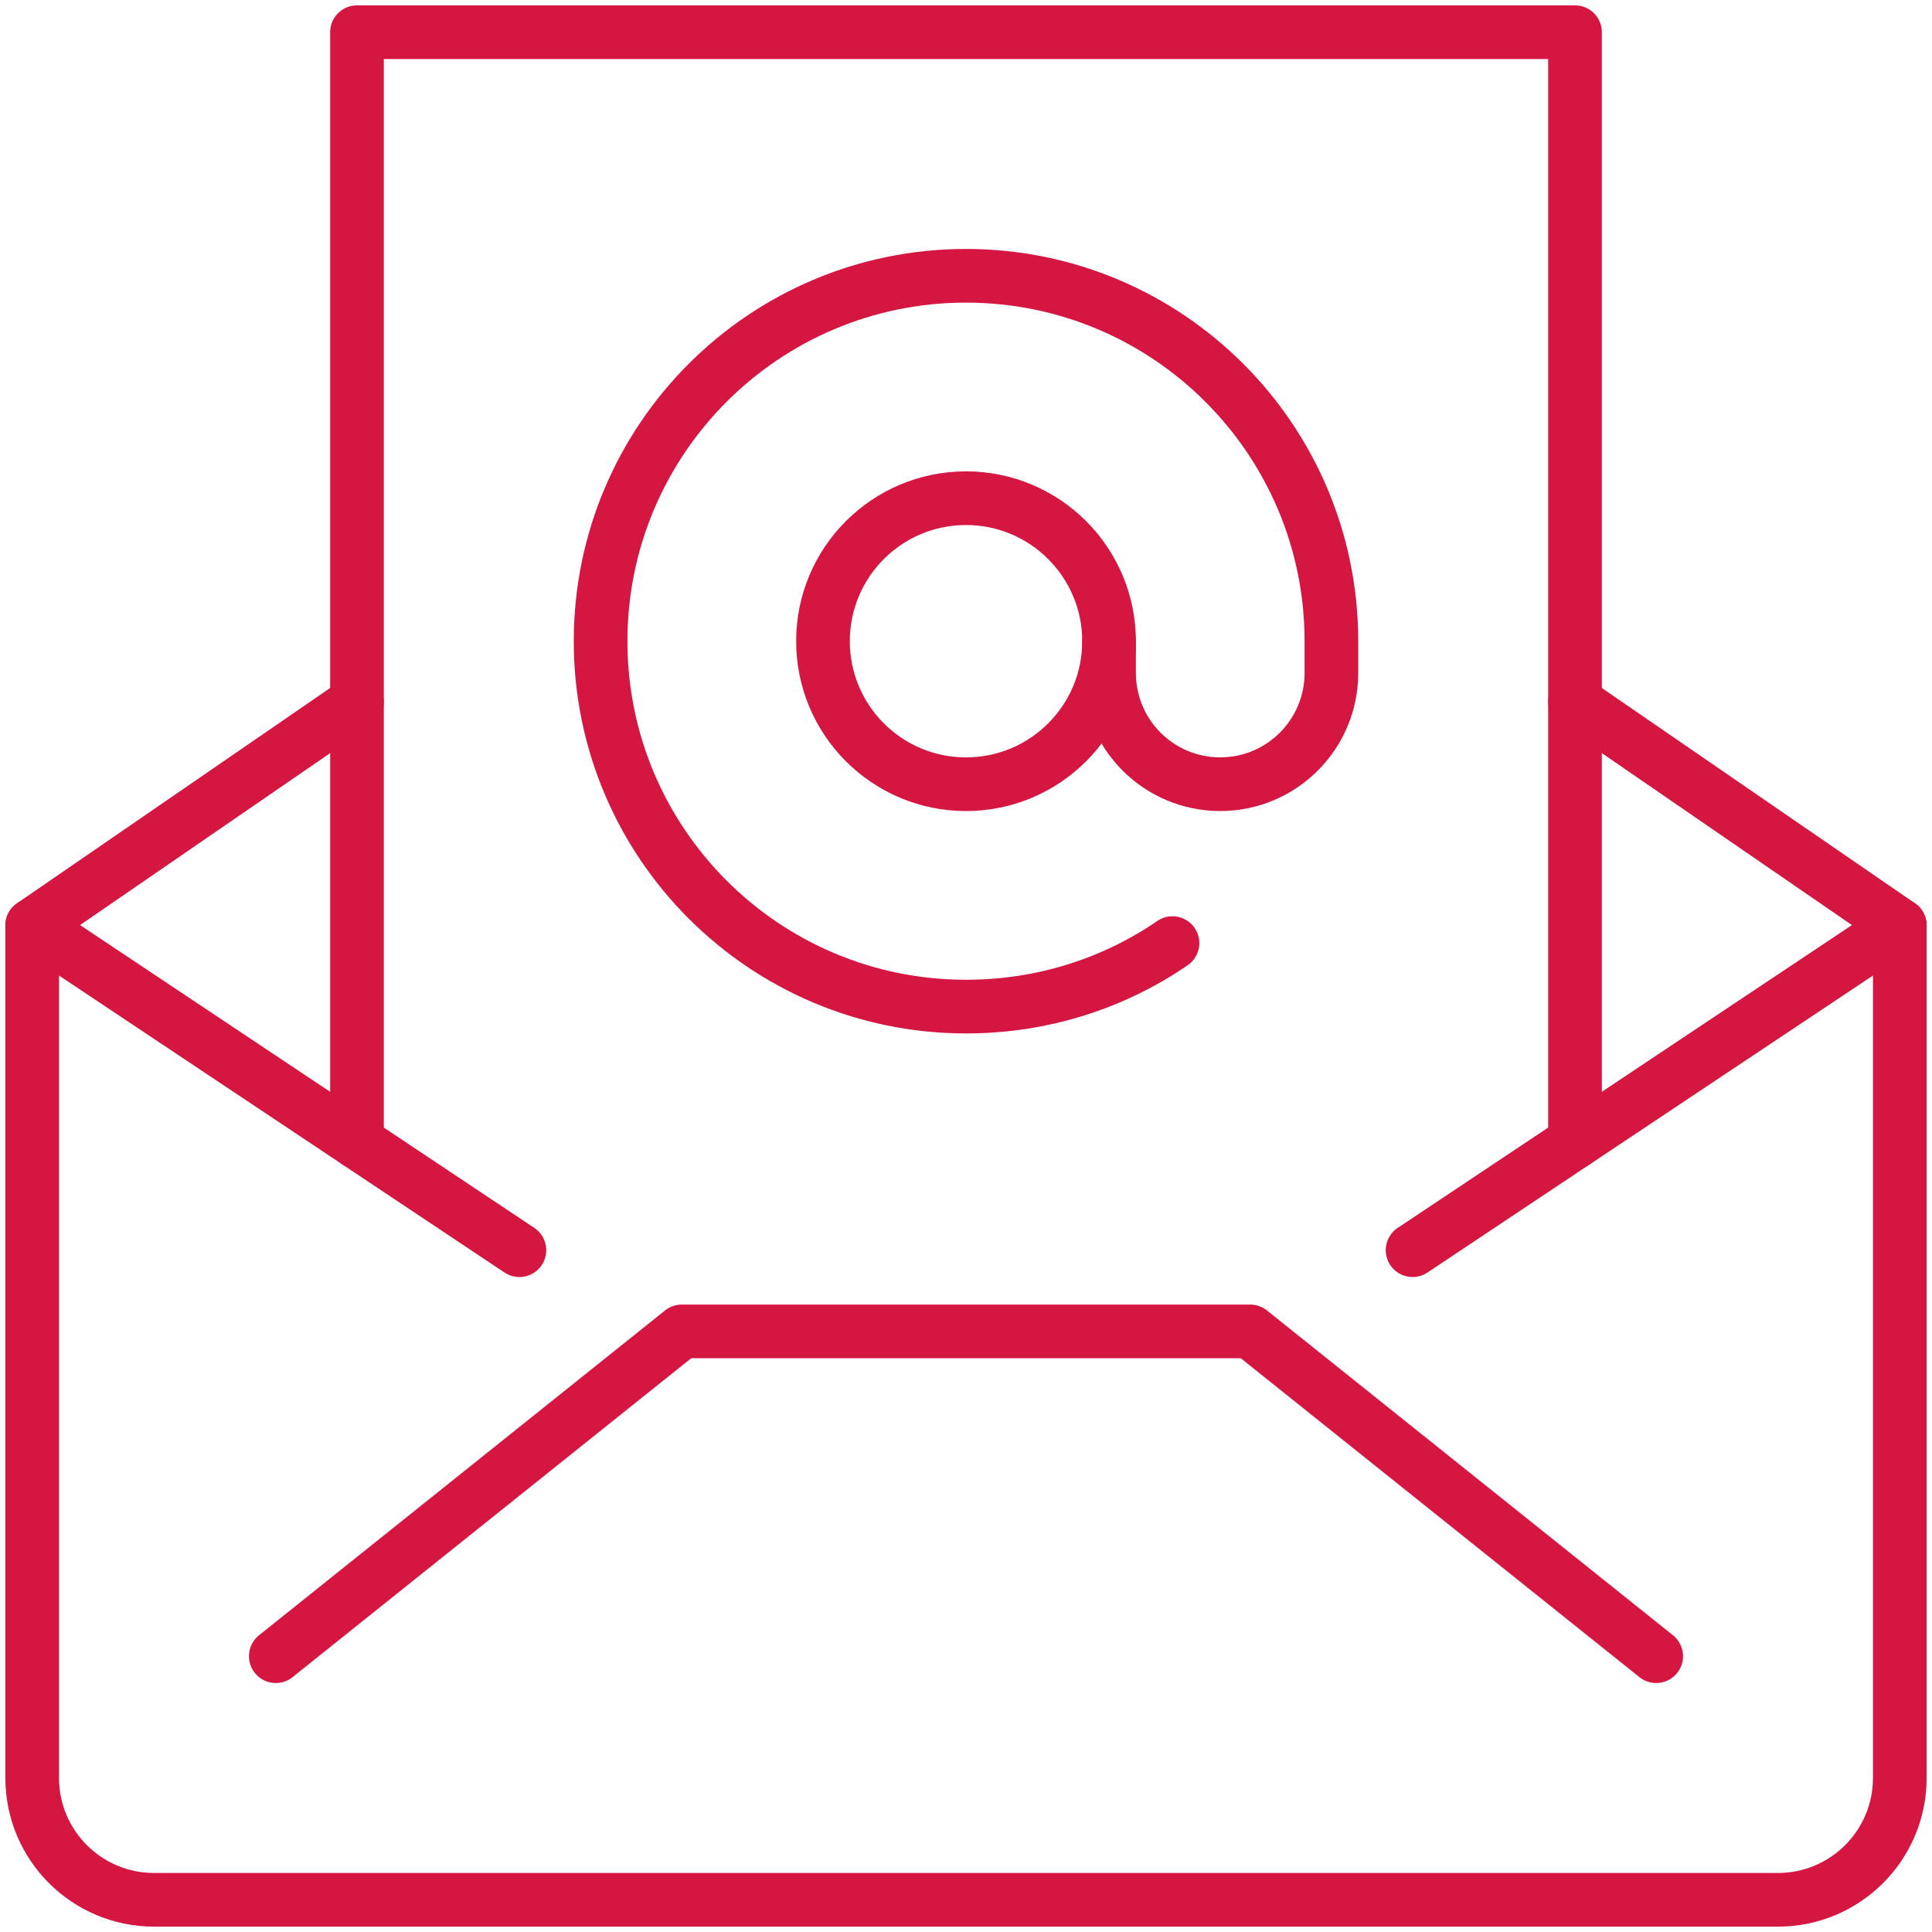
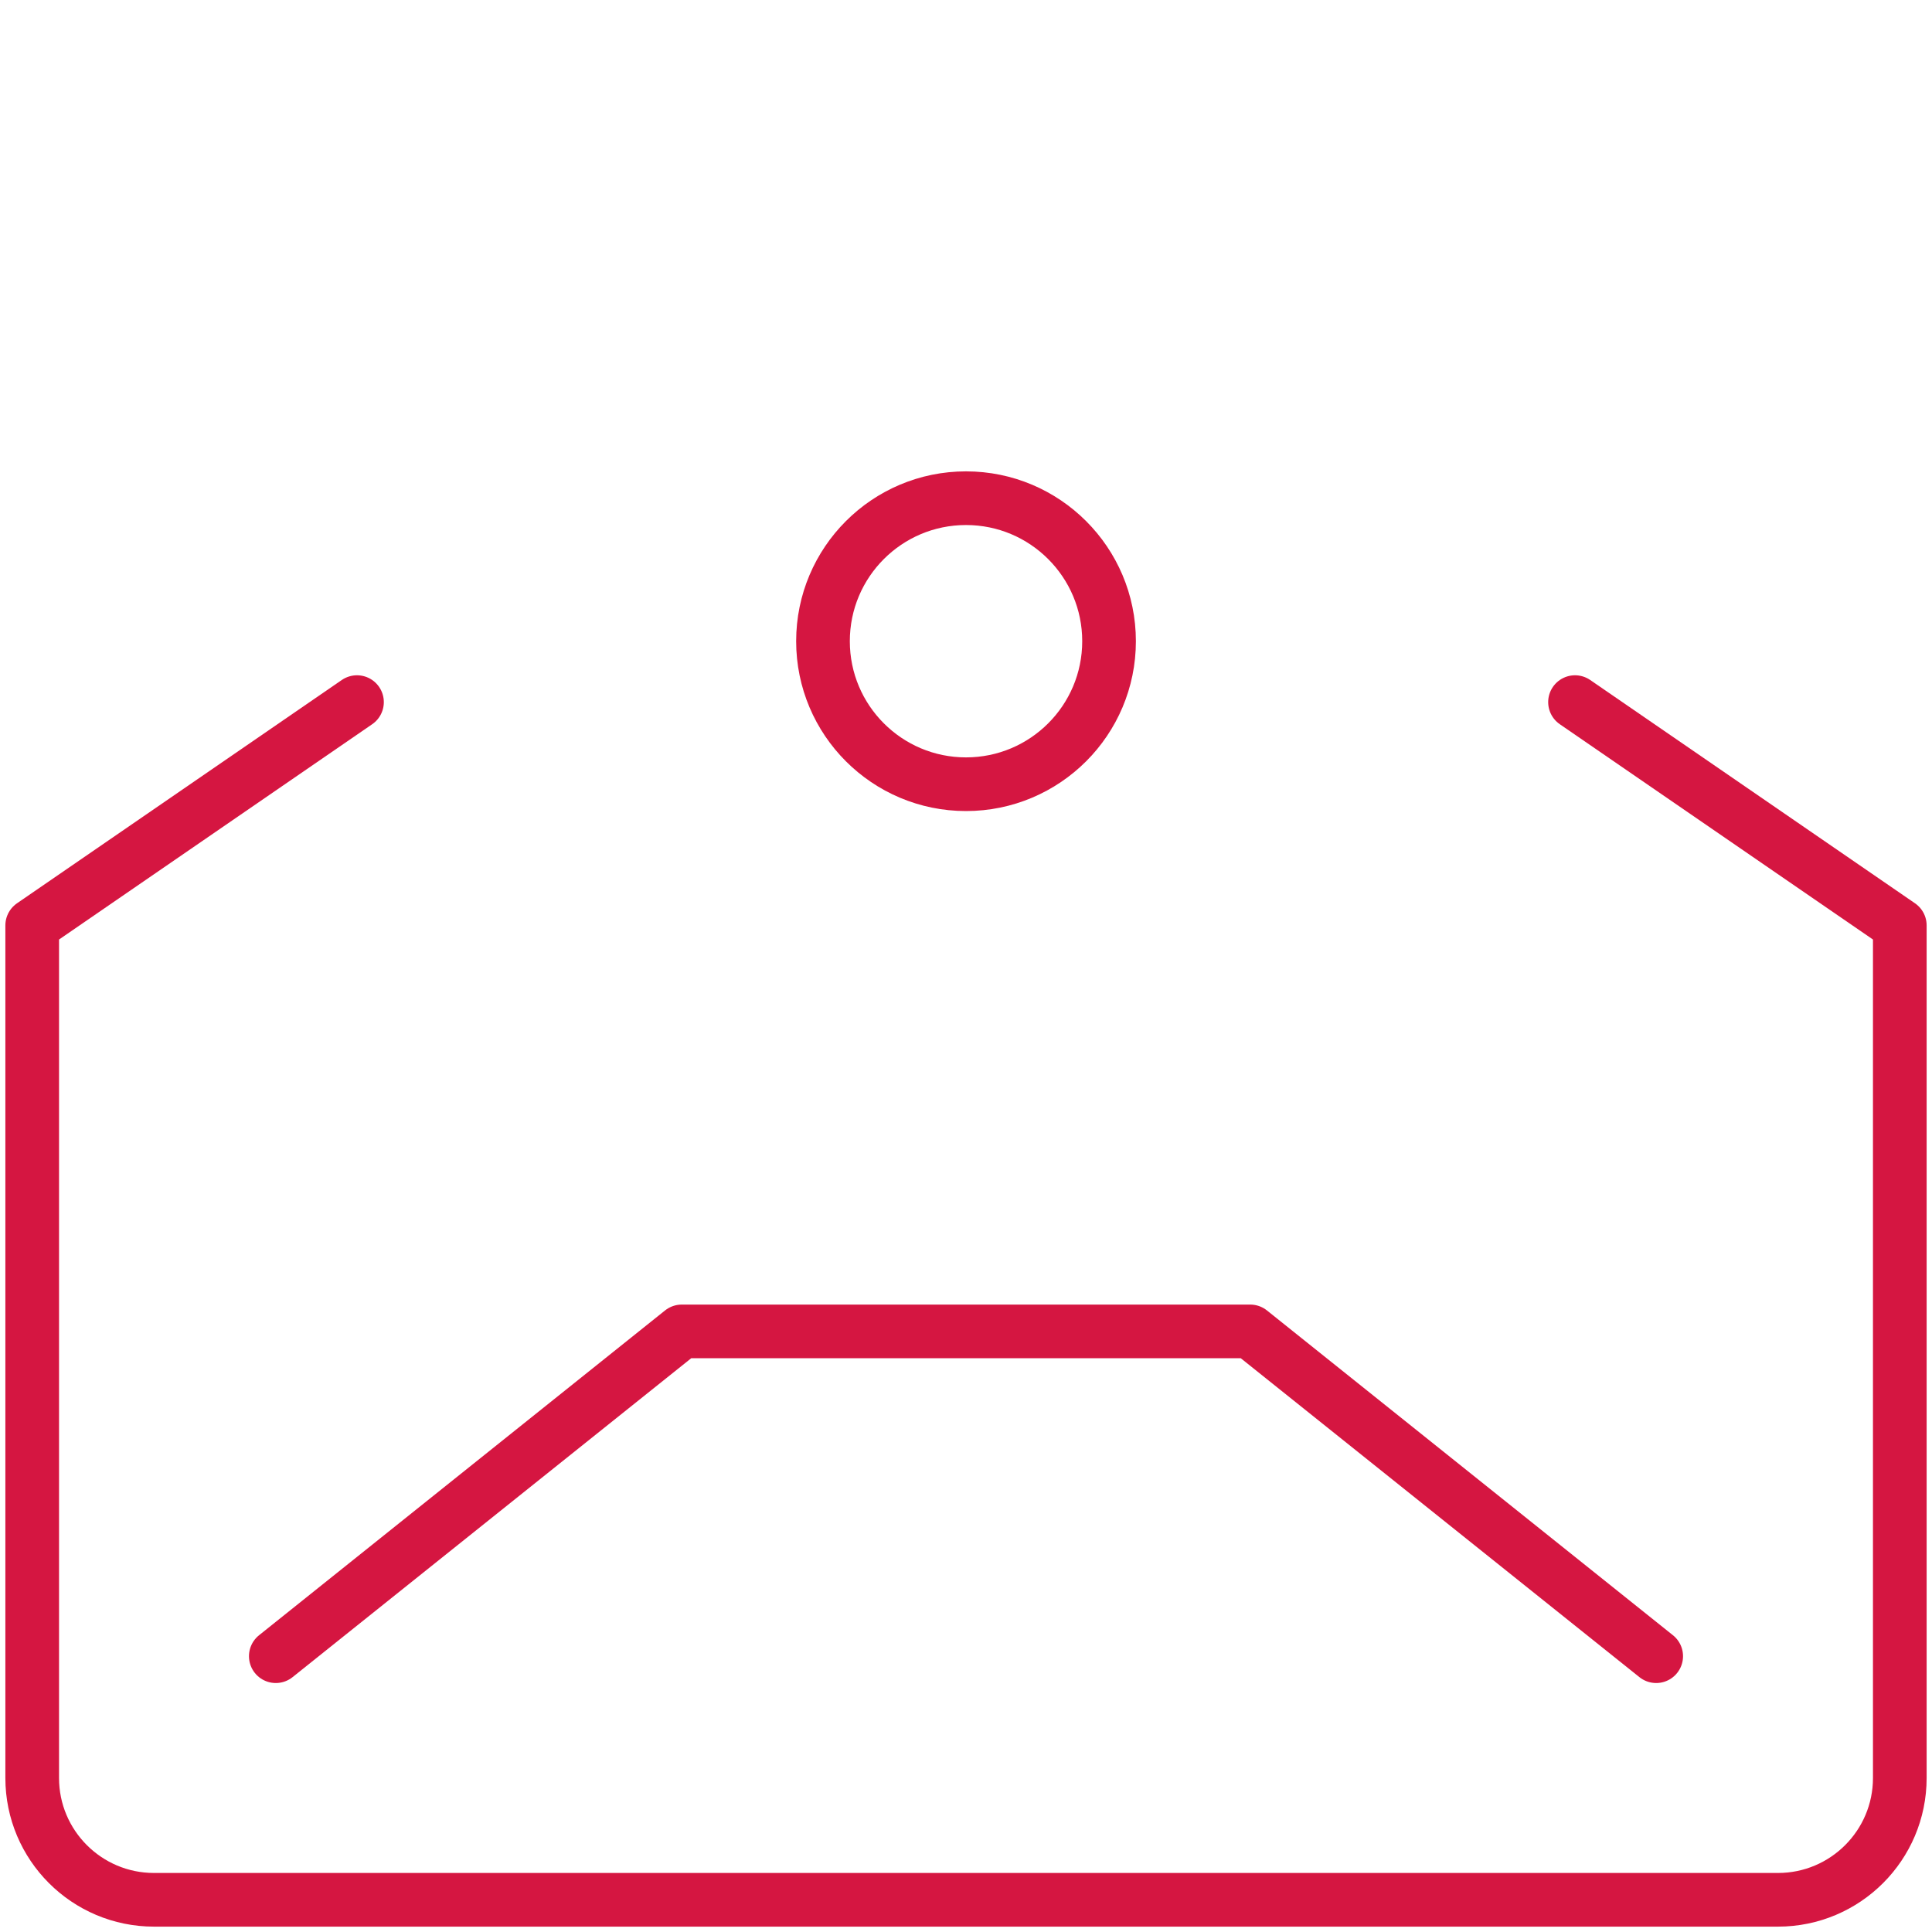
<svg xmlns="http://www.w3.org/2000/svg" version="1.1" id="Layer_1" x="0px" y="0px" viewBox="-33 -33 90 90" xml:space="preserve">
  <g id="Filled_Icons" display="none">
    <g display="inline">
-       <path d="M12,2C9.243,2,7,4.243,7,7c0,2.757,2.243,5,5,5c1.019,0,1.997-0.301,2.826-0.87c0.229-0.156,0.285-0.467,0.129-0.695 c-0.156-0.228-0.467-0.285-0.695-0.129C13.598,10.76,12.816,11,12,11c-2.206,0-4-1.794-4-4c0-2.206,1.794-4,4-4 c2.206,0,4,1.794,4,4v0.392c0,0.479-0.391,0.869-0.869,0.869c-0.48,0-0.869-0.39-0.869-0.869V7c0-1.246-1.015-2.261-2.262-2.261 c-1.247,0-2.261,1.015-2.261,2.261c0,1.247,1.014,2.261,2.261,2.261c0.656,0,1.243-0.285,1.656-0.733 c0.342,0.443,0.873,0.733,1.475,0.733C16.162,9.261,17,8.423,17,7.392V7C17,4.243,14.757,2,12,2z M12,8.261 c-0.695,0-1.261-0.565-1.261-1.261c0-0.696,0.566-1.261,1.261-1.261c0.695,0,1.262,0.566,1.262,1.261 C13.262,7.695,12.695,8.261,12,8.261z" />
+       <path d="M12,2C9.243,2,7,4.243,7,7c0,2.757,2.243,5,5,5c1.019,0,1.997-0.301,2.826-0.87c-0.156-0.228-0.467-0.285-0.695-0.129C13.598,10.76,12.816,11,12,11c-2.206,0-4-1.794-4-4c0-2.206,1.794-4,4-4 c2.206,0,4,1.794,4,4v0.392c0,0.479-0.391,0.869-0.869,0.869c-0.48,0-0.869-0.39-0.869-0.869V7c0-1.246-1.015-2.261-2.262-2.261 c-1.247,0-2.261,1.015-2.261,2.261c0,1.247,1.014,2.261,2.261,2.261c0.656,0,1.243-0.285,1.656-0.733 c0.342,0.443,0.873,0.733,1.475,0.733C16.162,9.261,17,8.423,17,7.392V7C17,4.243,14.757,2,12,2z M12,8.261 c-0.695,0-1.261-0.565-1.261-1.261c0-0.696,0.566-1.261,1.261-1.261c0.695,0,1.262,0.566,1.262,1.261 C13.262,7.695,12.695,8.261,12,8.261z" />
      <path d="M17.777,15.916C17.691,15.973,17.596,16,17.5,16c-0.162,0-0.32-0.078-0.417-0.223c-0.153-0.23-0.091-0.541,0.14-0.693 l6.281-4.188L20,8.487V0.5C20,0.224,19.775,0,19.5,0h-15C4.224,0,4,0.224,4,0.5v7.987l-3.504,2.41l6.282,4.188 c0.23,0.153,0.292,0.463,0.139,0.692C6.82,15.922,6.661,16,6.5,16c-0.095,0-0.191-0.027-0.277-0.084L0,11.768V22 c0,1.104,0.897,2,2,2h20c1.103,0,2-0.896,2-2V11.768L17.777,15.916z M5,13V1h14v12H5z M20.891,20.813 C20.792,20.936,20.646,21,20.5,21c-0.109,0-0.221-0.035-0.313-0.109L15.325,17h-6.65l-4.863,3.891 c-0.216,0.174-0.53,0.137-0.703-0.078c-0.172-0.215-0.137-0.529,0.078-0.703l5-4C8.276,16.039,8.386,16,8.5,16h7 c0.113,0,0.225,0.039,0.312,0.109l5,4C21.027,20.281,21.062,20.598,20.891,20.813z" />
    </g>
  </g>
  <g id="Outline_Icons">
    <g>
      <path fill="none" stroke="#D51641" stroke-width="2.5" stroke-linecap="round" stroke-linejoin="round" stroke-miterlimit="10" d=" M40.37-0.293L55.5,10.109v39.717c0,3.132-2.542,5.674-5.674,5.674h-75.652c-3.132,0-5.674-2.542-5.674-5.674V10.109l15.13-10.402" />
      <polyline fill="none" stroke="#D51641" stroke-width="2.5" stroke-linecap="round" stroke-linejoin="round" stroke-miterlimit="10" points=" -20.152,44.152 -1.239,29.022 25.239,29.022 44.152,44.152 " />
-       <line fill="none" stroke="#D51641" stroke-width="2.5" stroke-linecap="round" stroke-linejoin="round" stroke-miterlimit="10" x1="55.5" y1="10.109" x2="32.804" y2="25.239" />
-       <line fill="none" stroke="#D51641" stroke-width="2.5" stroke-linecap="round" stroke-linejoin="round" stroke-miterlimit="10" x1="-31.5" y1="10.109" x2="-8.804" y2="25.239" />
-       <polyline fill="none" stroke="#D51641" stroke-width="2.5" stroke-linecap="round" stroke-linejoin="round" stroke-miterlimit="10" points=" 40.37,20.197 40.37,-31.5 -16.37,-31.5 -16.37,20.197 " />
      <g>
        <path fill="none" stroke="#D51641" stroke-width="2.5" stroke-linecap="round" stroke-linejoin="round" stroke-miterlimit="10" d=" M12-9.792c3.679,0,6.664,2.983,6.664,6.662c0,3.679-2.984,6.662-6.664,6.662c-3.679,0-6.662-2.983-6.662-6.662 C5.338-6.81,8.321-9.792,12-9.792z" />
-         <path fill="none" stroke="#D51641" stroke-width="2.5" stroke-linecap="round" stroke-linejoin="round" stroke-miterlimit="10" d=" M21.619,10.934c-2.734,1.875-6.051,2.957-9.619,2.957c-9.399,0-17.022-7.622-17.022-17.022c0-9.399,7.622-17.022,17.022-17.022 c9.397,0,17.022,7.622,17.022,17.022v1.483c0,2.859-2.32,5.179-5.179,5.179c-2.863,0-5.179-2.32-5.179-5.179V-3.13" />
      </g>
    </g>
  </g>
</svg>